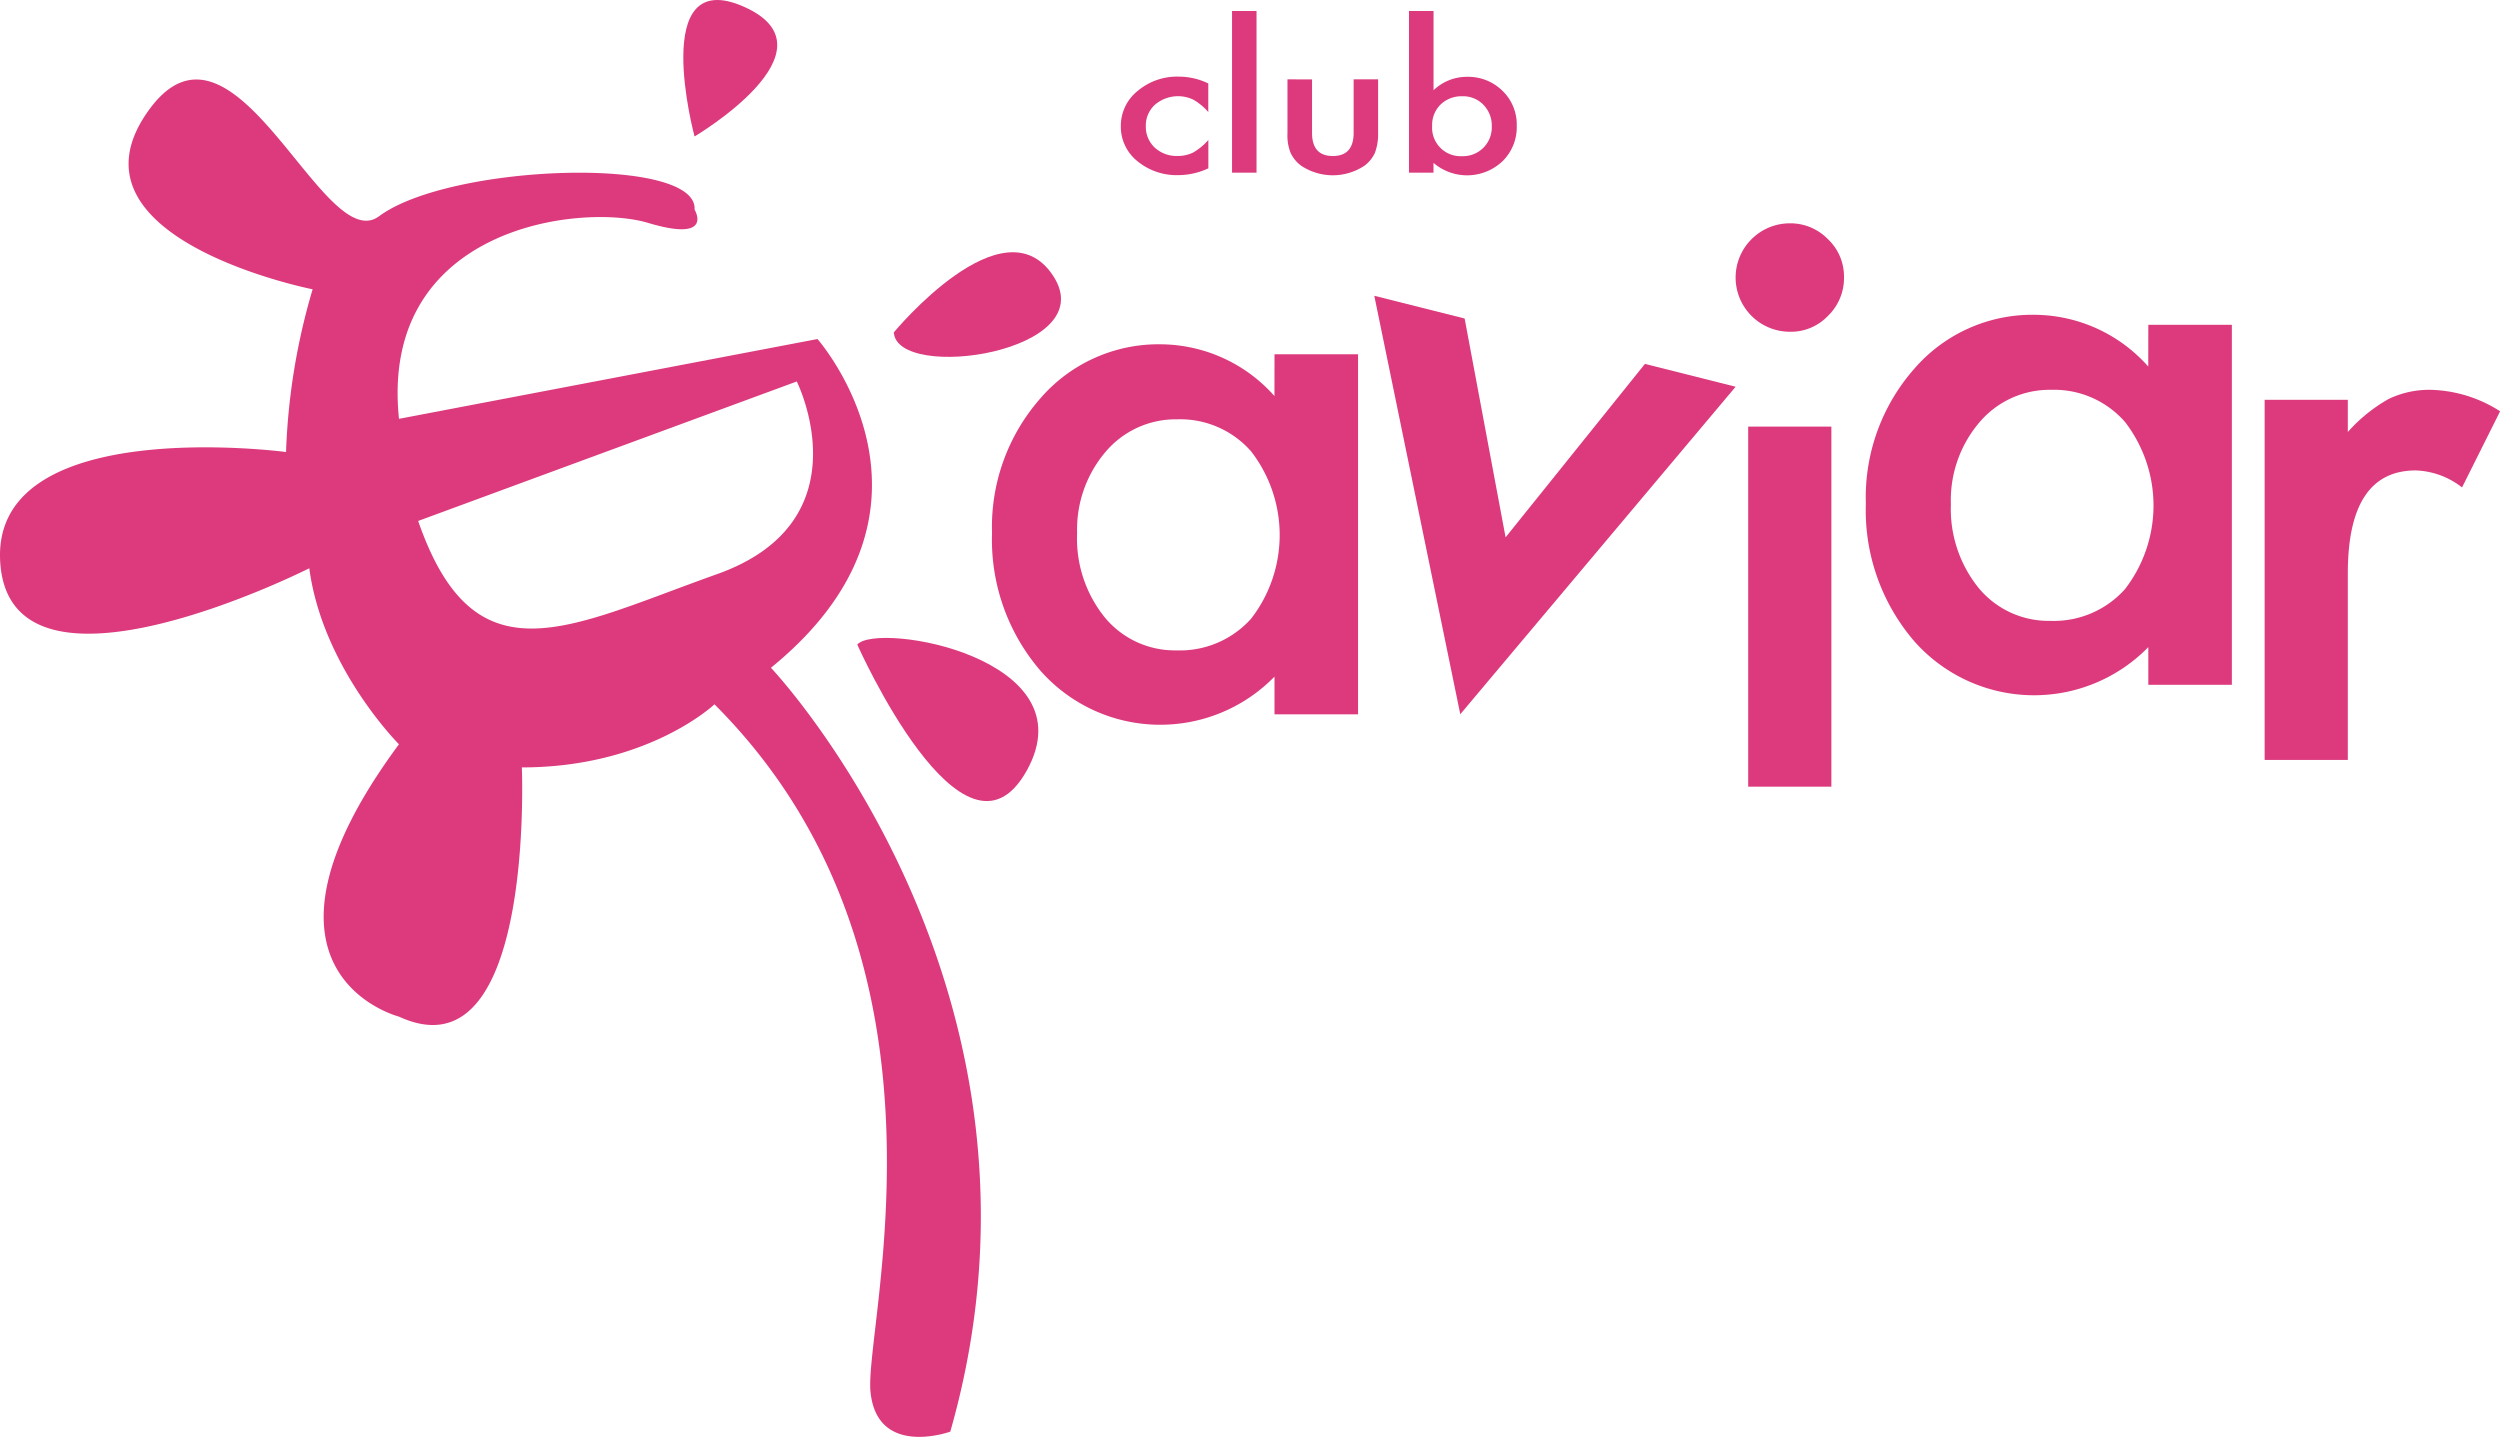
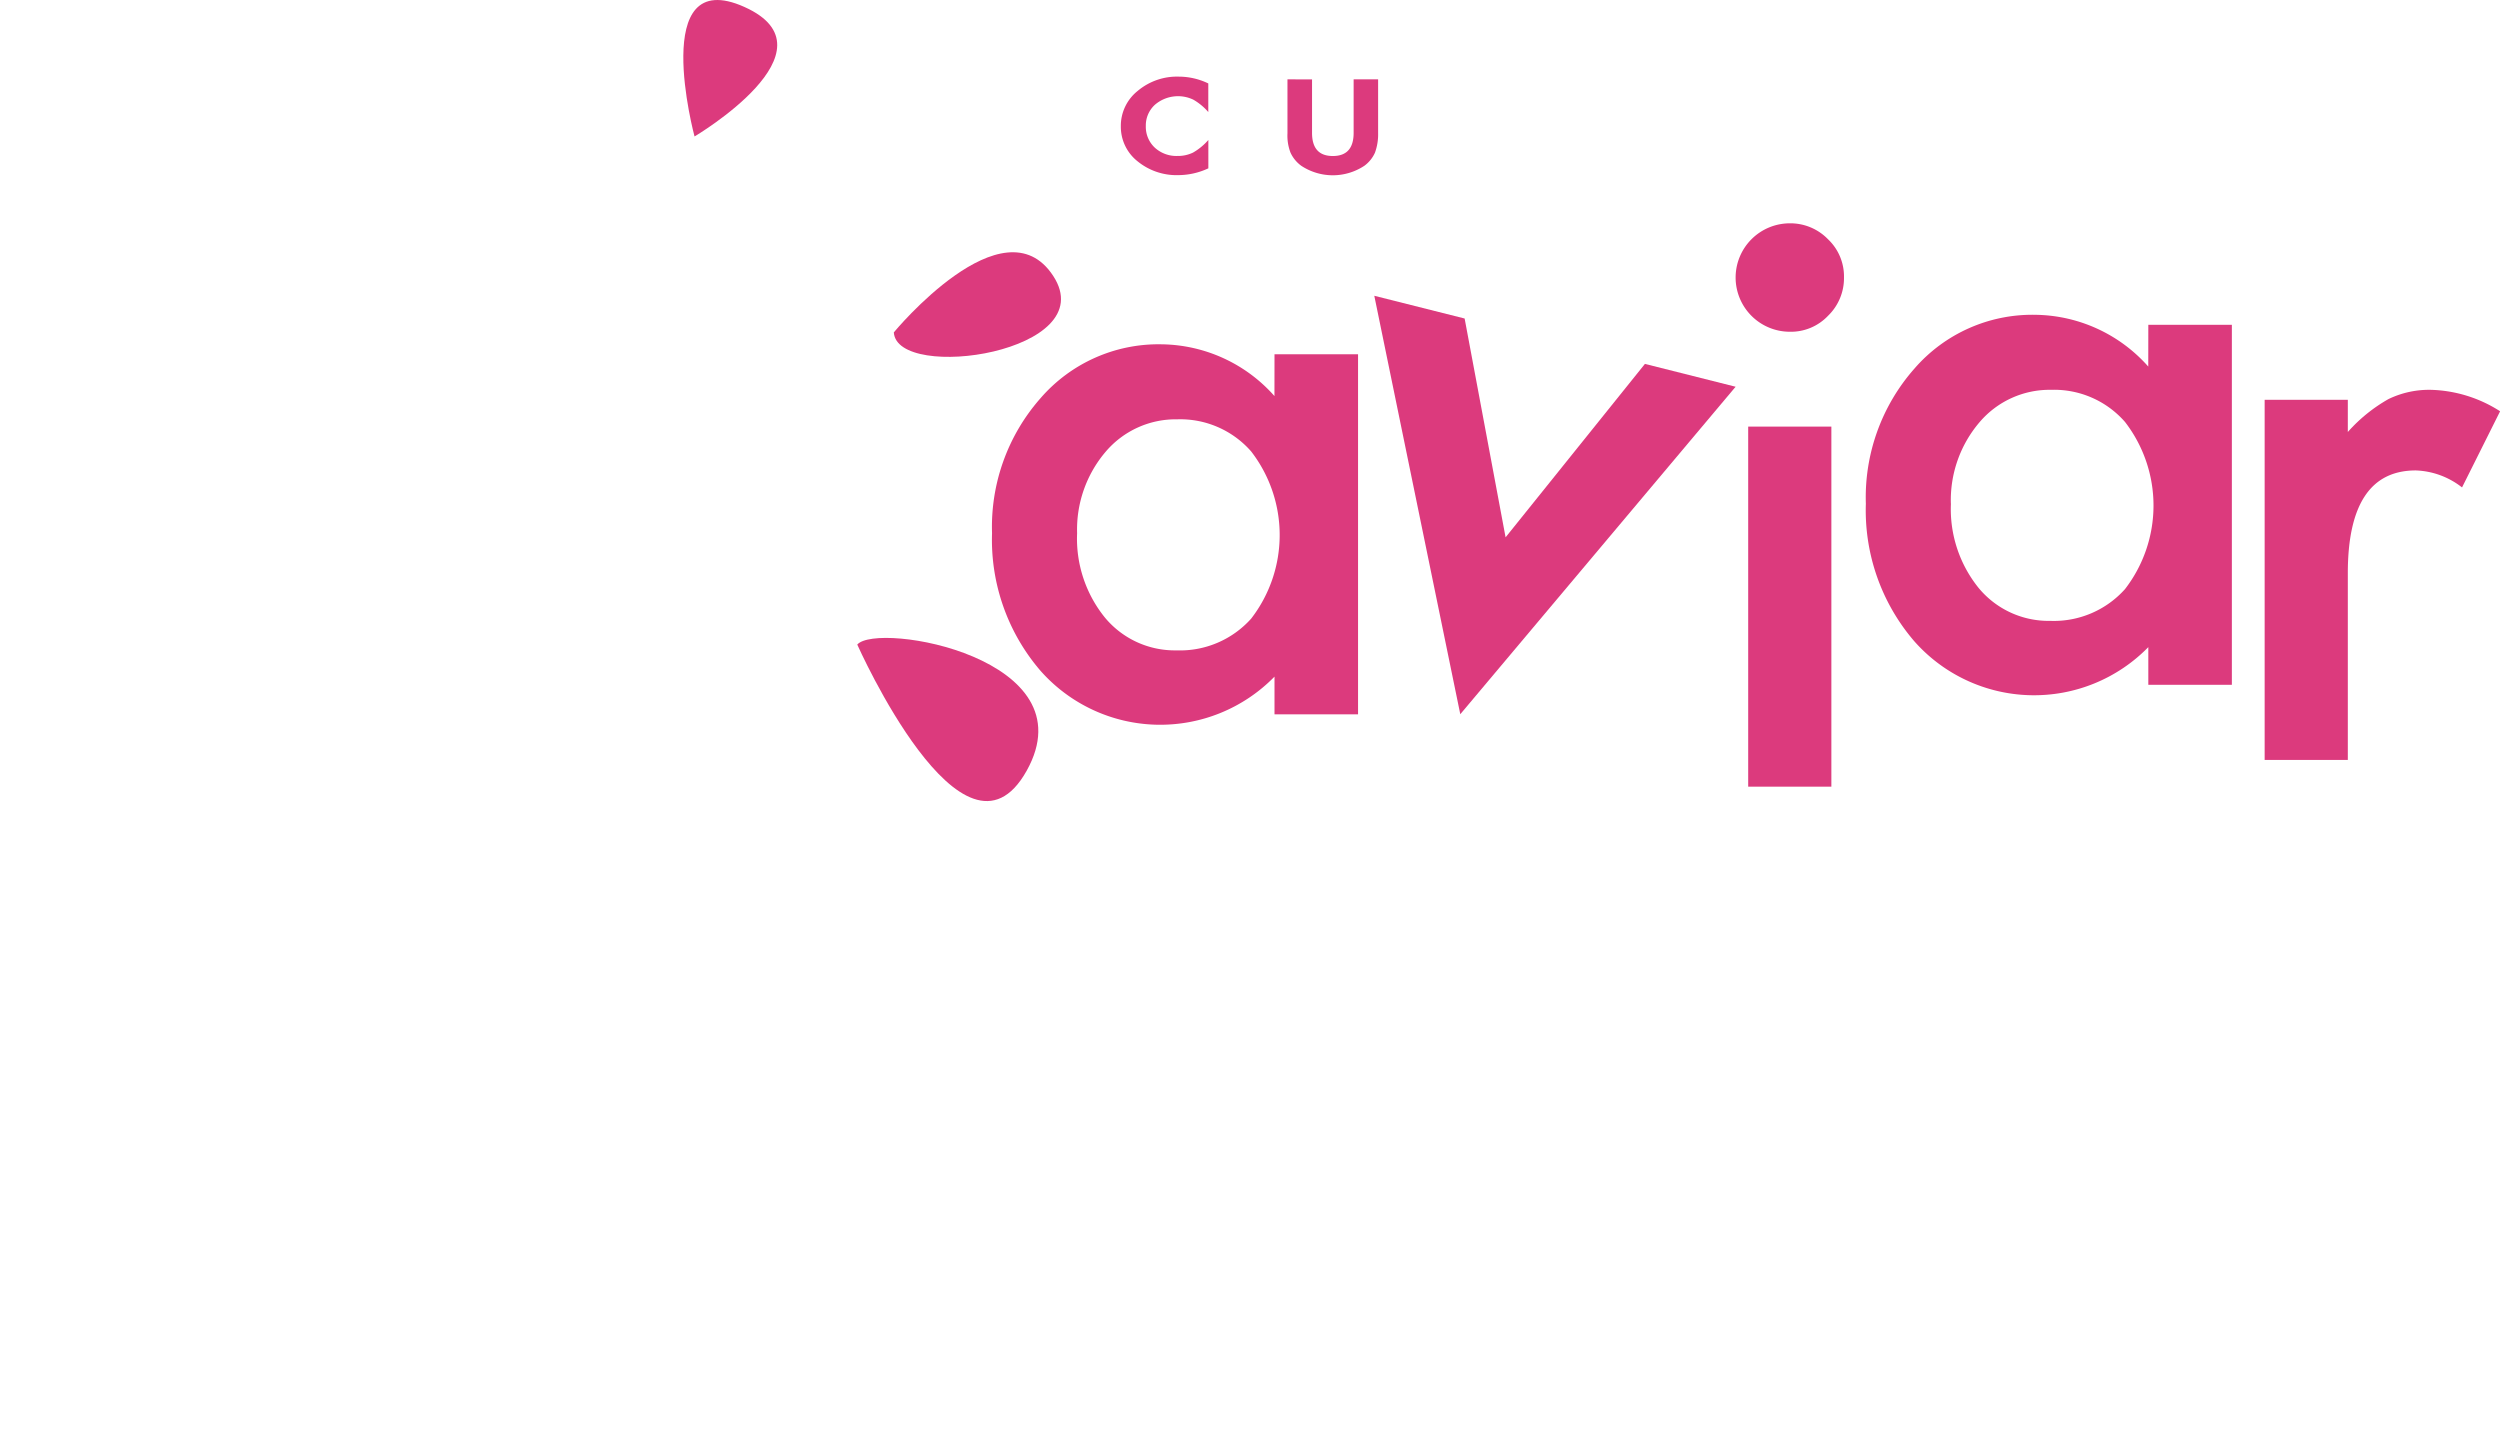
<svg xmlns="http://www.w3.org/2000/svg" width="141" height="81.043" viewBox="0 0 141 81.043">
  <defs>
    <style>.a{fill:none;stroke:#f39;stroke-miterlimit:10;stroke-width:10px;}.b{fill:#dc3a7d;}</style>
  </defs>
  <g transform="translate(-32.128 -396.651)">
    <path class="a" d="M525.878,549.685" transform="translate(-438.518 -135.915)" />
    <path class="a" d="M525.878,549.685" transform="translate(-438.518 -135.915)" />
    <g transform="translate(32.128 396.651)">
      <path class="b" d="M482.78,528.358c.187,2.81,11.8,1.124,8.991-3.184s-8.991,3.184-8.991,3.184" transform="translate(-432.369 -509.611)" />
      <path class="b" d="M377.286,404.347s8.242-4.87,2.81-7.305-2.81,7.305-2.81,7.305" transform="translate(-338.114 -396.651)" />
      <path class="b" d="M464.36,718.662s5.994,13.486,9.553,7.118-8.429-8.429-9.553-7.118" transform="translate(-416.01 -682.308)" />
-       <path class="b" d="M78.231,451.34l-23.6,4.5c-1.124-10.864,10.3-12.175,14.049-11.051s2.622-.749,2.622-.749c.2-3.055-13.8-2.59-17.794.374-3.191,2.367-8.242-12.924-13.112-5.807s9.365,9.927,9.365,9.927a36.565,36.565,0,0,0-1.5,9.178s-16.858-2.248-16.109,6.368,17.42.188,17.42.188c.749,5.619,5.057,9.927,5.057,9.927-9.553,12.924,0,15.36,0,15.36C62.31,493.11,61.56,475.5,61.56,475.5c7.118,0,10.864-3.559,10.864-3.559,14.423,14.423,8.429,35.027,8.8,38.773s4.5,2.248,4.5,2.248c7.118-24.913-10.115-43.082-10.115-43.082,11.051-8.991,2.622-18.544,2.622-18.544M55.712,461.6l21.354-7.867S81,461.6,72.57,464.6s-13.674,6.181-16.858-3" transform="translate(-32.128 -432.218)" />
    </g>
    <g transform="translate(95.34 397.27)">
      <path class="b" d="M602.154,435.756v1.614a3.253,3.253,0,0,0-.847-.7,2,2,0,0,0-2.161.286,1.576,1.576,0,0,0-.516,1.2,1.607,1.607,0,0,0,.5,1.215,1.8,1.8,0,0,0,1.283.475,1.951,1.951,0,0,0,.878-.189,3.352,3.352,0,0,0,.866-.713v1.6a4.03,4.03,0,0,1-1.682.383,3.473,3.473,0,0,1-2.321-.788,2.484,2.484,0,0,1-.933-1.97,2.518,2.518,0,0,1,.945-1.987,3.444,3.444,0,0,1,2.321-.81A3.849,3.849,0,0,1,602.154,435.756Z" transform="translate(-597.218 -431.669)" />
-       <path class="b" d="M654.694,402.179V411.3h-1.381v-9.118Z" transform="translate(-647.038 -402.179)" />
      <path class="b" d="M682.684,436.686V439.7q0,1.306,1.173,1.306t1.173-1.306v-3.018h1.381v3.045a3.013,3.013,0,0,1-.178,1.091,1.855,1.855,0,0,1-.6.74,3.223,3.223,0,0,1-3.555,0,1.891,1.891,0,0,1-.608-.74,2.675,2.675,0,0,1-.172-1.091v-3.045Z" transform="translate(-671.897 -432.826)" />
-       <path class="b" d="M743.939,402.179v4.47a2.713,2.713,0,0,1,1.879-.756,2.752,2.752,0,0,1,2.014.794,2.639,2.639,0,0,1,.8,1.965,2.692,2.692,0,0,1-.81,2.008,2.908,2.908,0,0,1-3.886.086v.551h-1.382v-9.118Zm3.285,6.527a1.682,1.682,0,0,0-.467-1.231,1.585,1.585,0,0,0-1.185-.486,1.7,1.7,0,0,0-1.24.47,1.619,1.619,0,0,0-.473,1.209,1.607,1.607,0,0,0,1.695,1.7,1.621,1.621,0,0,0,1.67-1.657Z" transform="translate(-726.299 -402.179)" />
    </g>
    <g transform="translate(88.082 409.246)">
      <path class="b" d="M548.256,570.815h4.712v20.306h-4.712v-2.126a9.009,9.009,0,0,1-13.2-.333,11.319,11.319,0,0,1-2.731-7.756,10.972,10.972,0,0,1,2.731-7.61,8.8,8.8,0,0,1,6.838-3.044,8.635,8.635,0,0,1,6.359,2.919Zm-11.133,10.09a7.073,7.073,0,0,0,1.564,4.754,5.121,5.121,0,0,0,4.044,1.855,5.384,5.384,0,0,0,4.211-1.793,7.717,7.717,0,0,0,0-9.424,5.309,5.309,0,0,0-4.17-1.814,5.185,5.185,0,0,0-4.045,1.835A6.763,6.763,0,0,0,537.123,580.905Z" transform="translate(-532.328 -563.428)" />
      <path class="b" d="M730.13,547.054l2.31,12.341,7.859-9.781,5.115,1.288-15.529,18.47-4.85-23.6Z" transform="translate(-703.479 -541.685)" />
      <path class="b" d="M907.213,512.269a3.061,3.061,0,0,1,3.044-3.023,2.956,2.956,0,0,1,2.168.9,2.886,2.886,0,0,1,.9,2.147,2.955,2.955,0,0,1-.9,2.169,2.885,2.885,0,0,1-2.147.9,3.06,3.06,0,0,1-3.065-3.085Zm5.4,8.444v20.306h-4.691V520.713Z" transform="translate(-865.278 -509.246)" />
      <path class="b" d="M988.8,555.937h4.712v20.306H988.8v-2.126a9.009,9.009,0,0,1-13.2-.333,11.319,11.319,0,0,1-2.731-7.756,10.971,10.971,0,0,1,2.731-7.61,8.8,8.8,0,0,1,6.838-3.044,8.636,8.636,0,0,1,6.359,2.919Zm-11.133,10.09a7.075,7.075,0,0,0,1.564,4.754,5.121,5.121,0,0,0,4.045,1.855,5.383,5.383,0,0,0,4.211-1.793,7.717,7.717,0,0,0,0-9.424,5.308,5.308,0,0,0-4.169-1.814,5.185,5.185,0,0,0-4.044,1.835A6.762,6.762,0,0,0,977.664,566.027Z" transform="translate(-923.589 -550.214)" />
      <path class="b" d="M1173.9,593.77h4.691v1.814a8.961,8.961,0,0,1,2.293-1.856,5.264,5.264,0,0,1,2.418-.521,7.579,7.579,0,0,1,3.878,1.209l-2.147,4.295a4.48,4.48,0,0,0-2.606-.959q-3.836,0-3.836,5.8v10.528H1173.9Z" transform="translate(-1102.128 -583.815)" />
    </g>
  </g>
</svg>